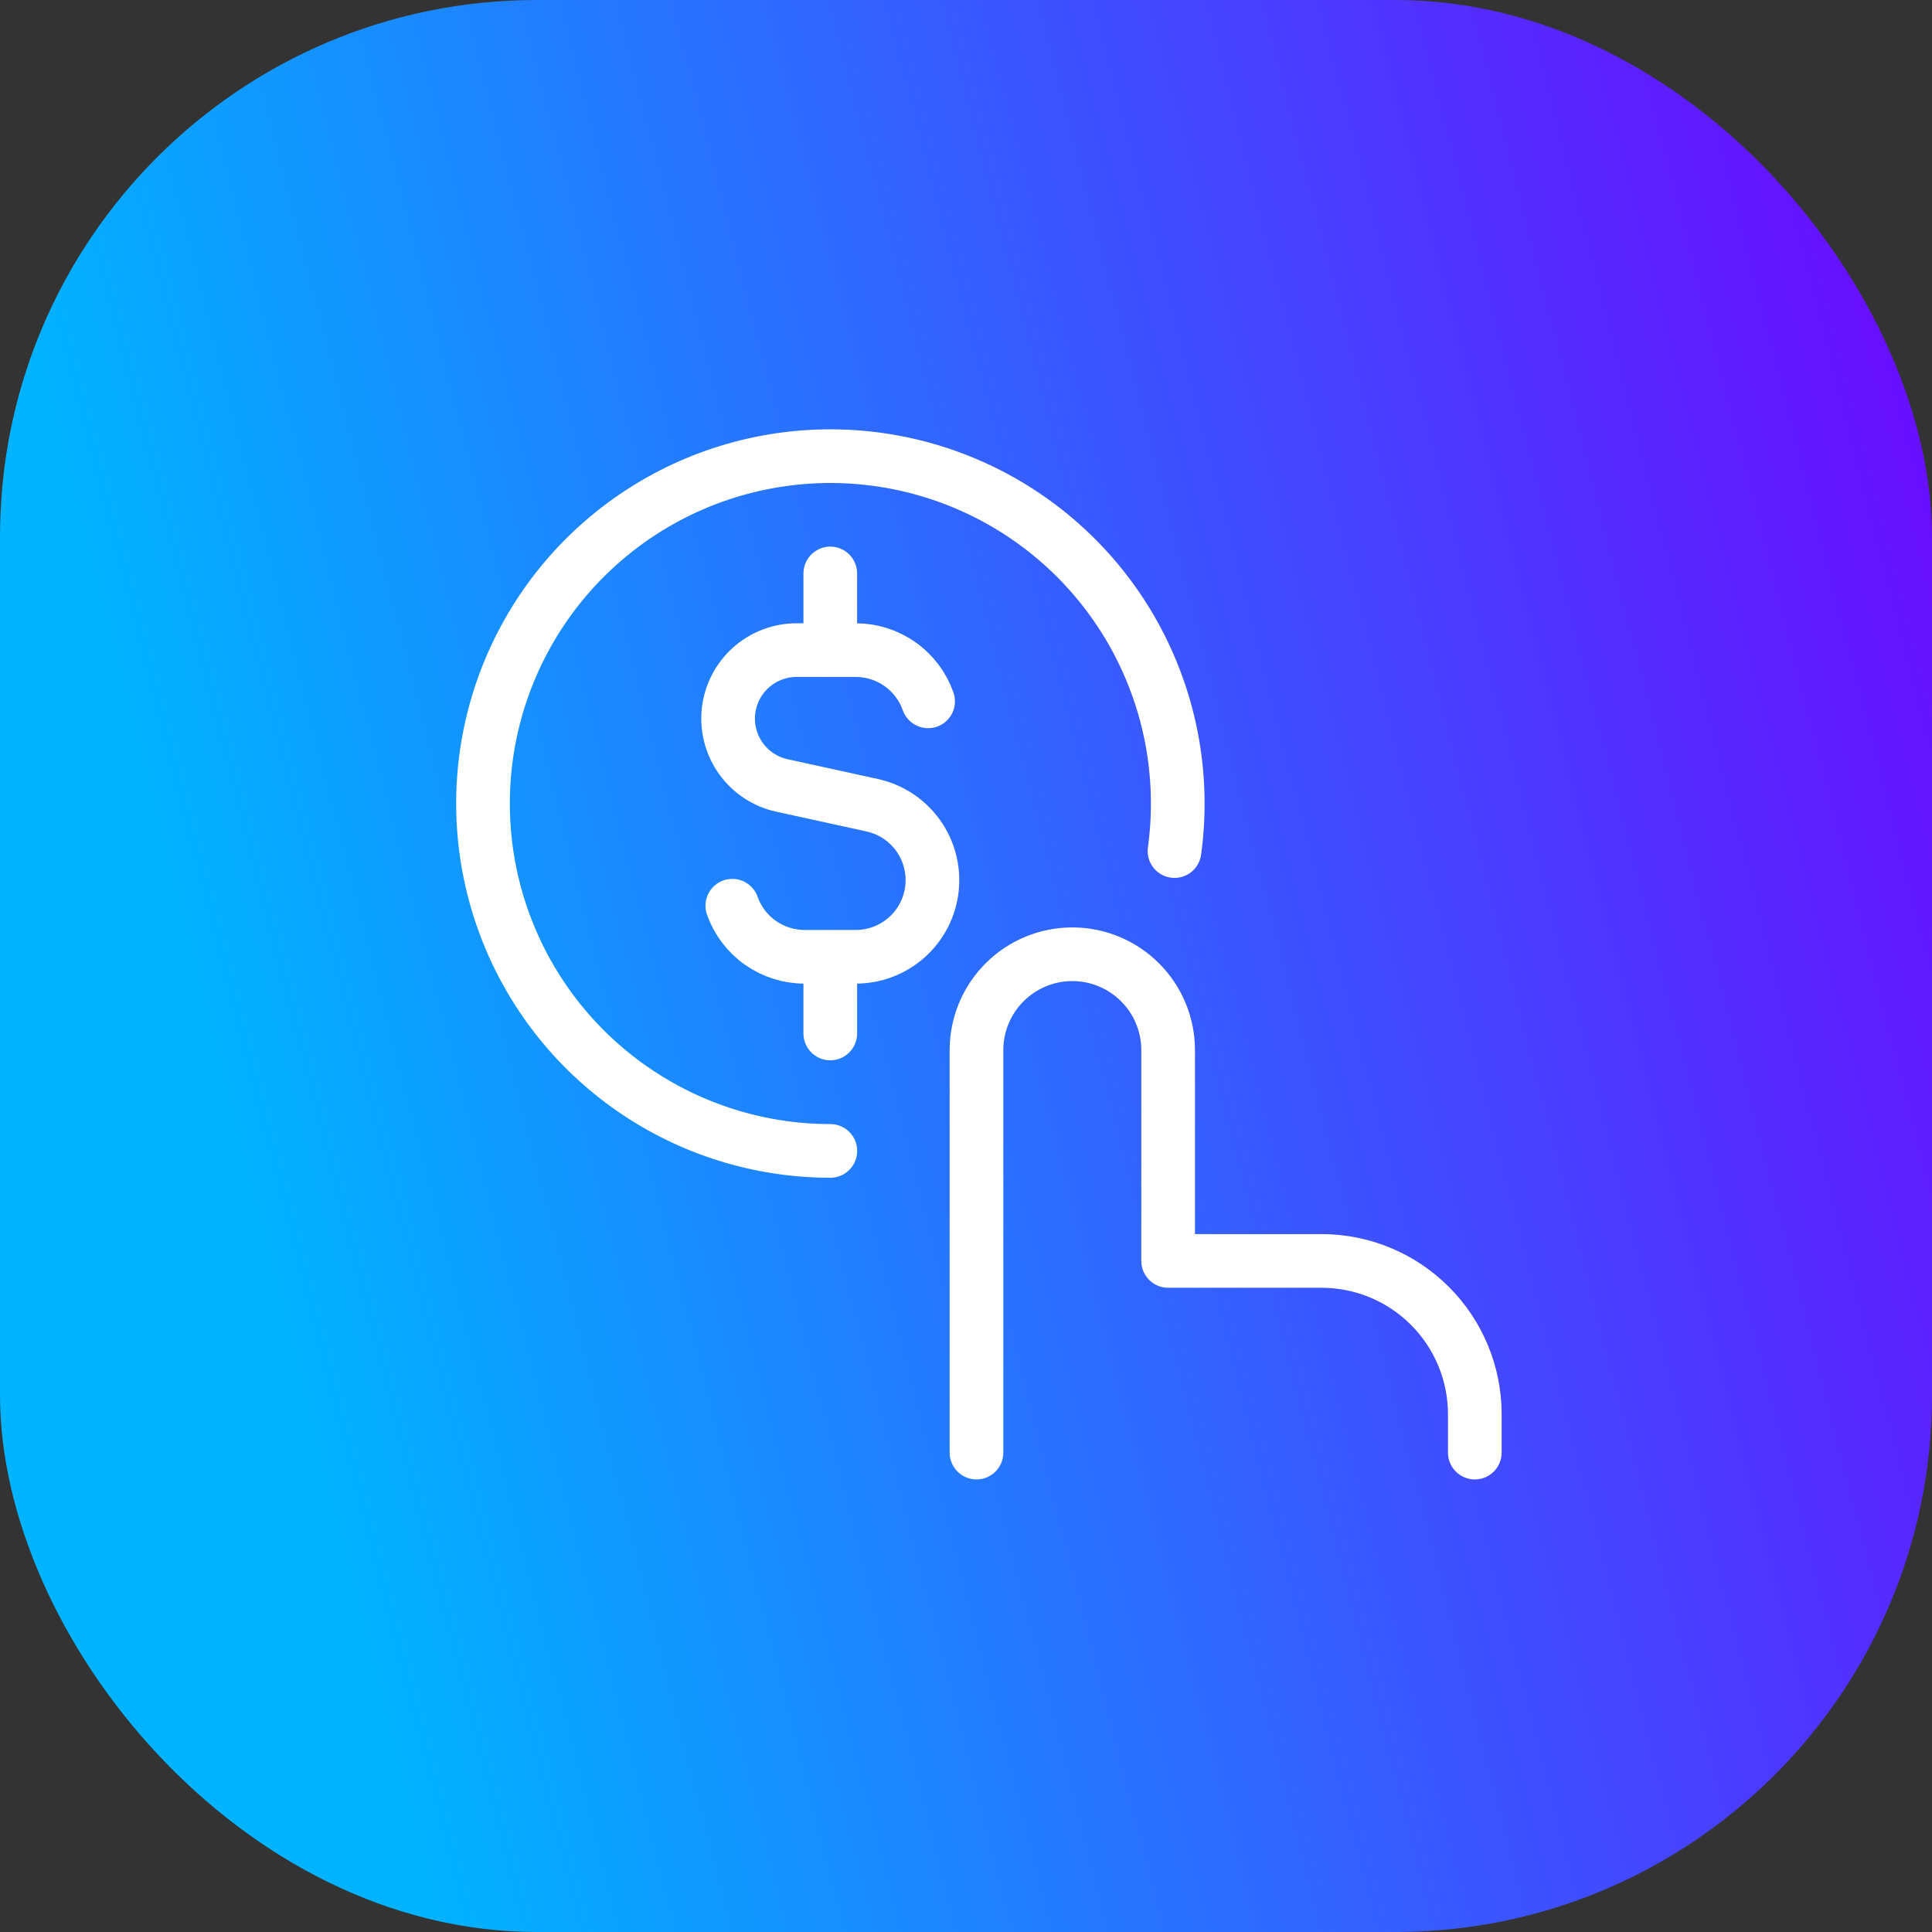
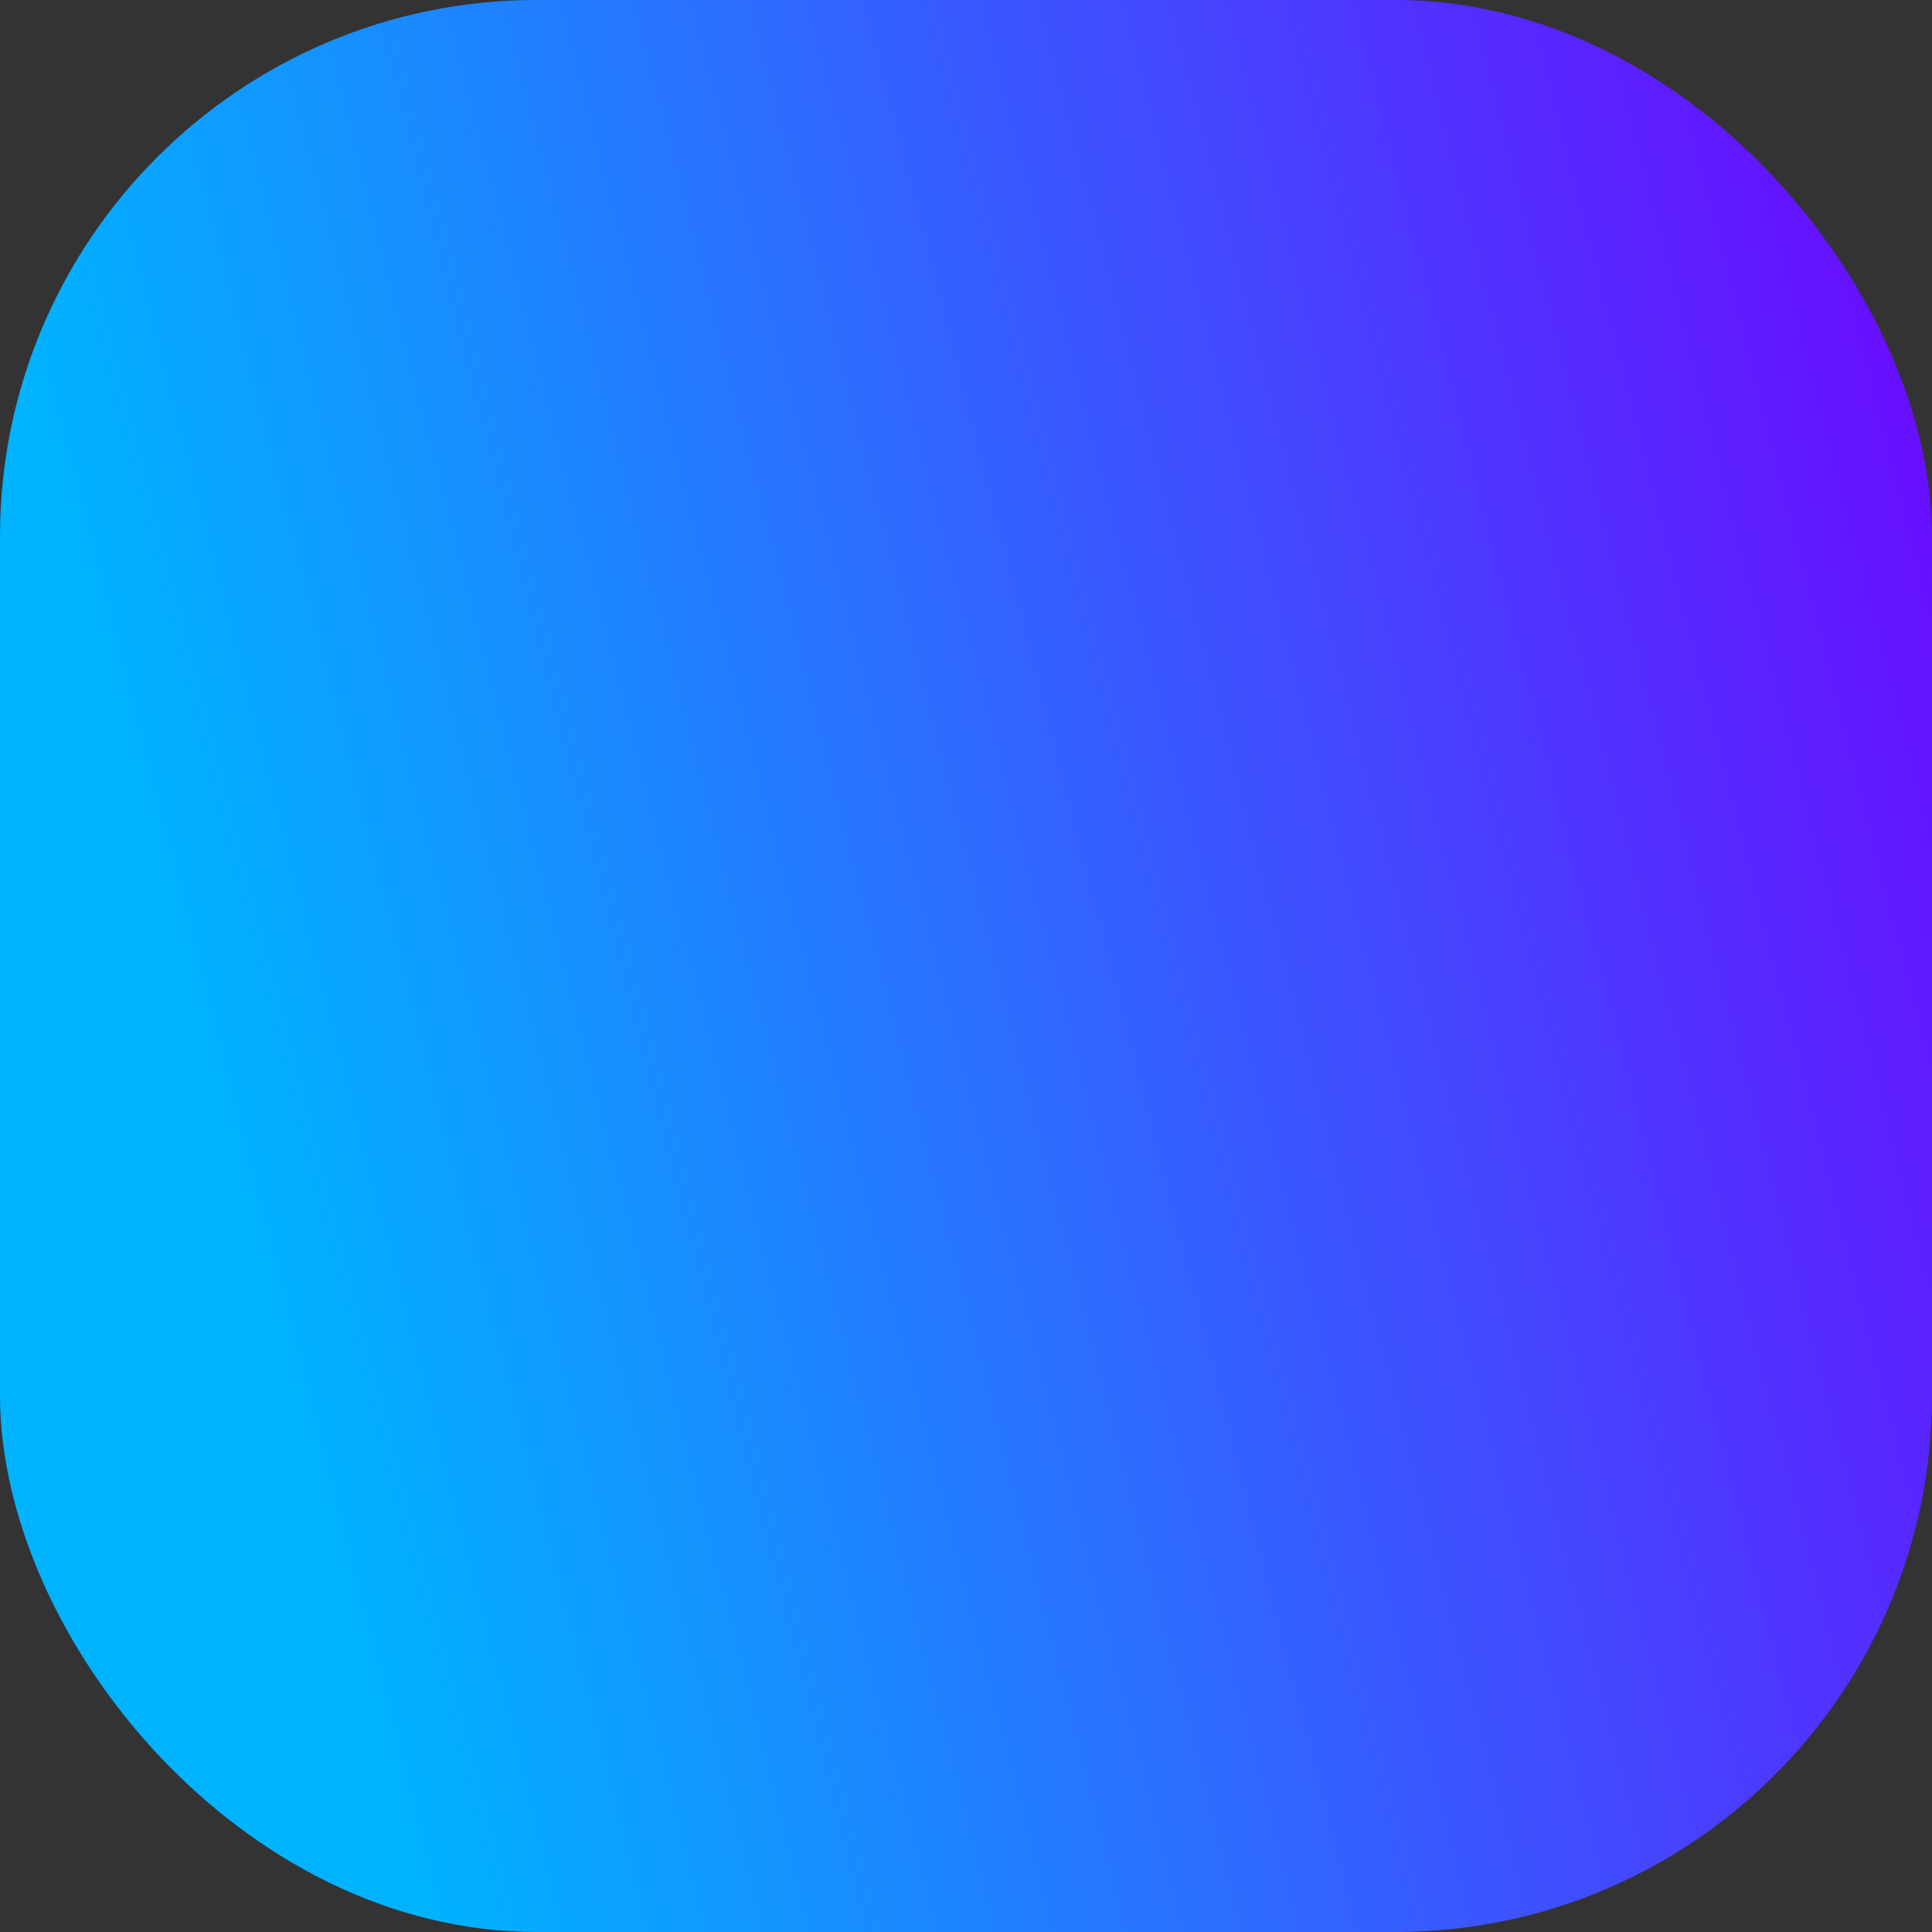
<svg xmlns="http://www.w3.org/2000/svg" width="72" height="72" viewBox="0 0 72 72" fill="none">
  <rect x="0" y="0" width="72" height="72" fill="#333333" stroke="none" />
  <rect width="72" height="72" rx="20" fill="url(#paint0_linear_1_601)" />
-   <path d="M34.588 26.137C34.391 25.579 34.027 25.096 33.544 24.754C33.062 24.412 32.485 24.228 31.893 24.228H29.679C29.051 24.23 28.445 24.463 27.979 24.884C27.512 25.304 27.217 25.882 27.149 26.507C27.082 27.131 27.248 27.759 27.614 28.269C27.981 28.779 28.523 29.136 29.136 29.271L32.502 30.008C33.191 30.159 33.799 30.558 34.211 31.13C34.623 31.702 34.809 32.406 34.733 33.107C34.657 33.808 34.325 34.456 33.8 34.927C33.276 35.397 32.595 35.657 31.89 35.657H29.985C29.394 35.657 28.818 35.474 28.335 35.133C27.853 34.793 27.488 34.311 27.291 33.754M30.942 24.228V21.371M30.942 38.514V35.657M36.391 54.134V39.134C36.391 38.187 36.767 37.278 37.437 36.609C38.106 35.939 39.015 35.562 39.962 35.562C40.909 35.562 41.818 35.939 42.487 36.609C43.157 37.278 43.533 38.187 43.533 39.134V46.991H49.248C50.763 46.991 52.217 47.593 53.288 48.665C54.36 49.736 54.962 51.19 54.962 52.705V54.134" stroke="white" stroke-width="2" stroke-linecap="round" stroke-linejoin="round" />
-   <path d="M30.944 42.891C28.308 42.891 25.735 42.086 23.569 40.584C21.402 39.082 19.746 36.954 18.822 34.485C17.898 32.017 17.749 29.325 18.396 26.769C19.043 24.214 20.454 21.916 22.442 20.185C24.429 18.453 26.898 17.37 29.518 17.079C32.138 16.788 34.784 17.304 37.103 18.558C39.422 19.812 41.303 21.744 42.494 24.095C43.685 26.447 44.13 29.106 43.77 31.717" stroke="white" stroke-width="2" stroke-linecap="round" />
  <defs>
    <linearGradient id="paint0_linear_1_601" x1="-4.371" y1="-7.8" x2="66.907" y2="-25.992" gradientUnits="userSpaceOnUse">
      <stop stop-color="#00B3FF" />
      <stop offset="1" stop-color="#7000FF" />
    </linearGradient>
  </defs>
</svg>